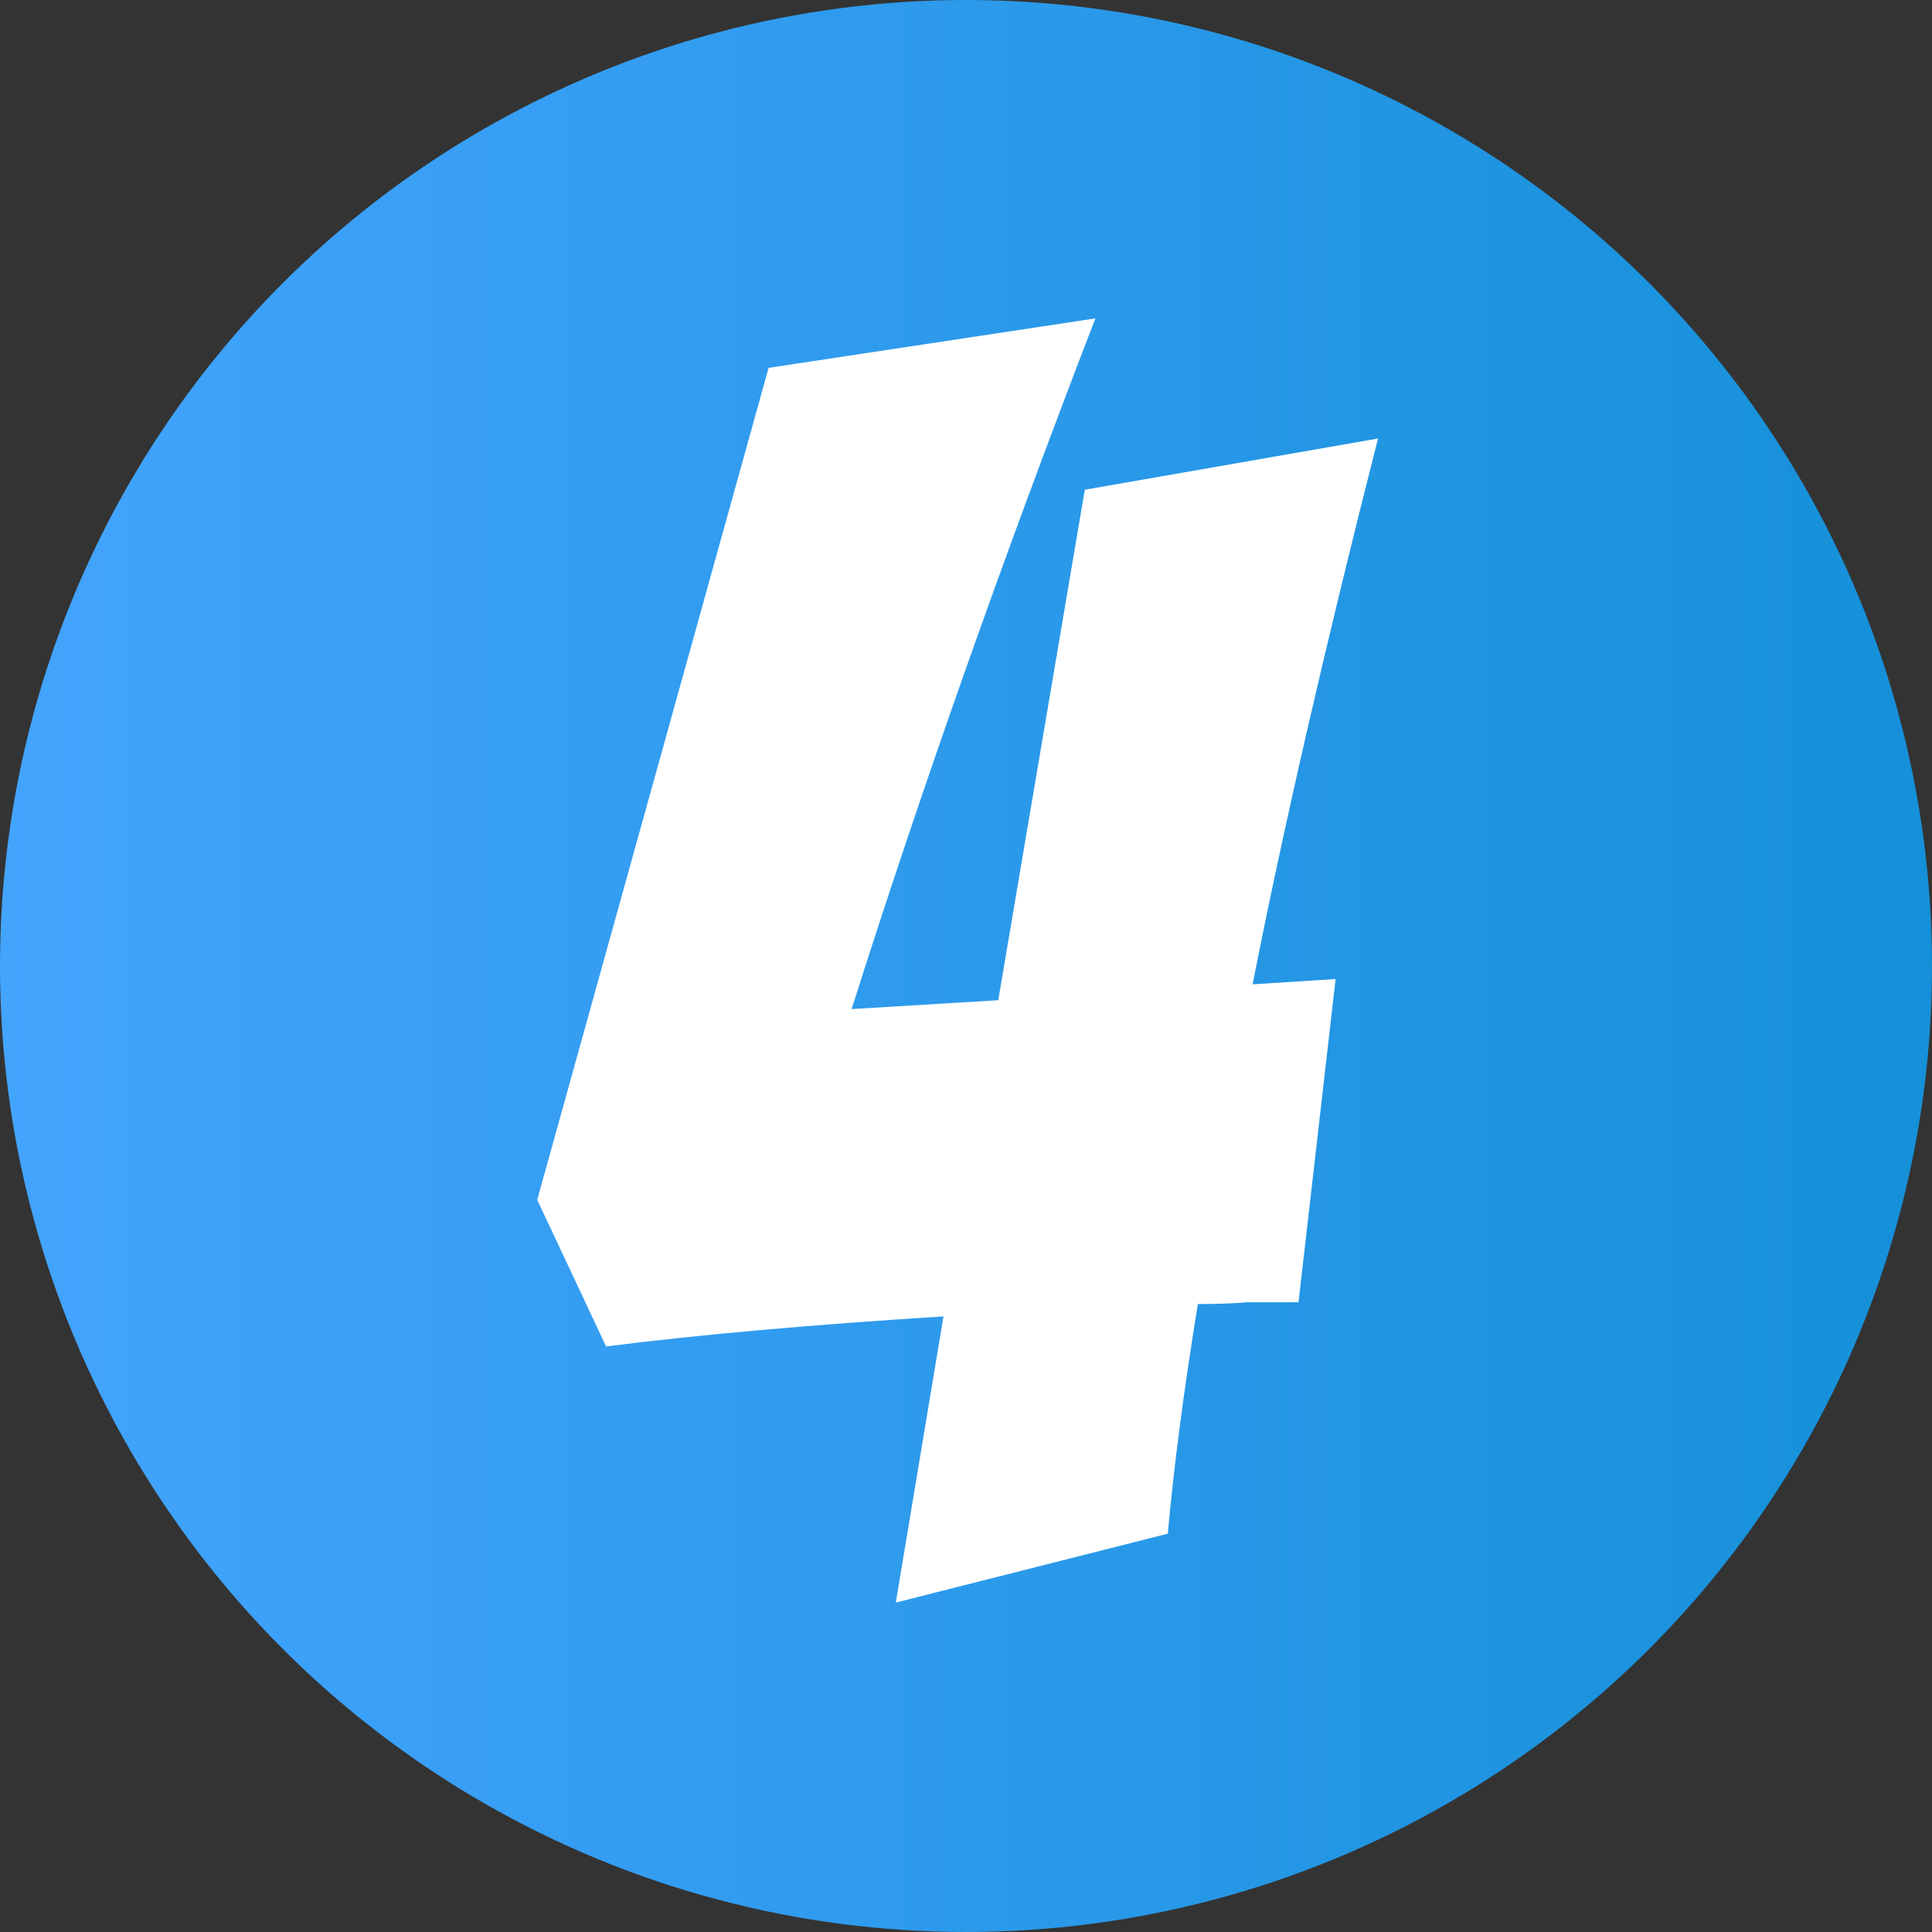
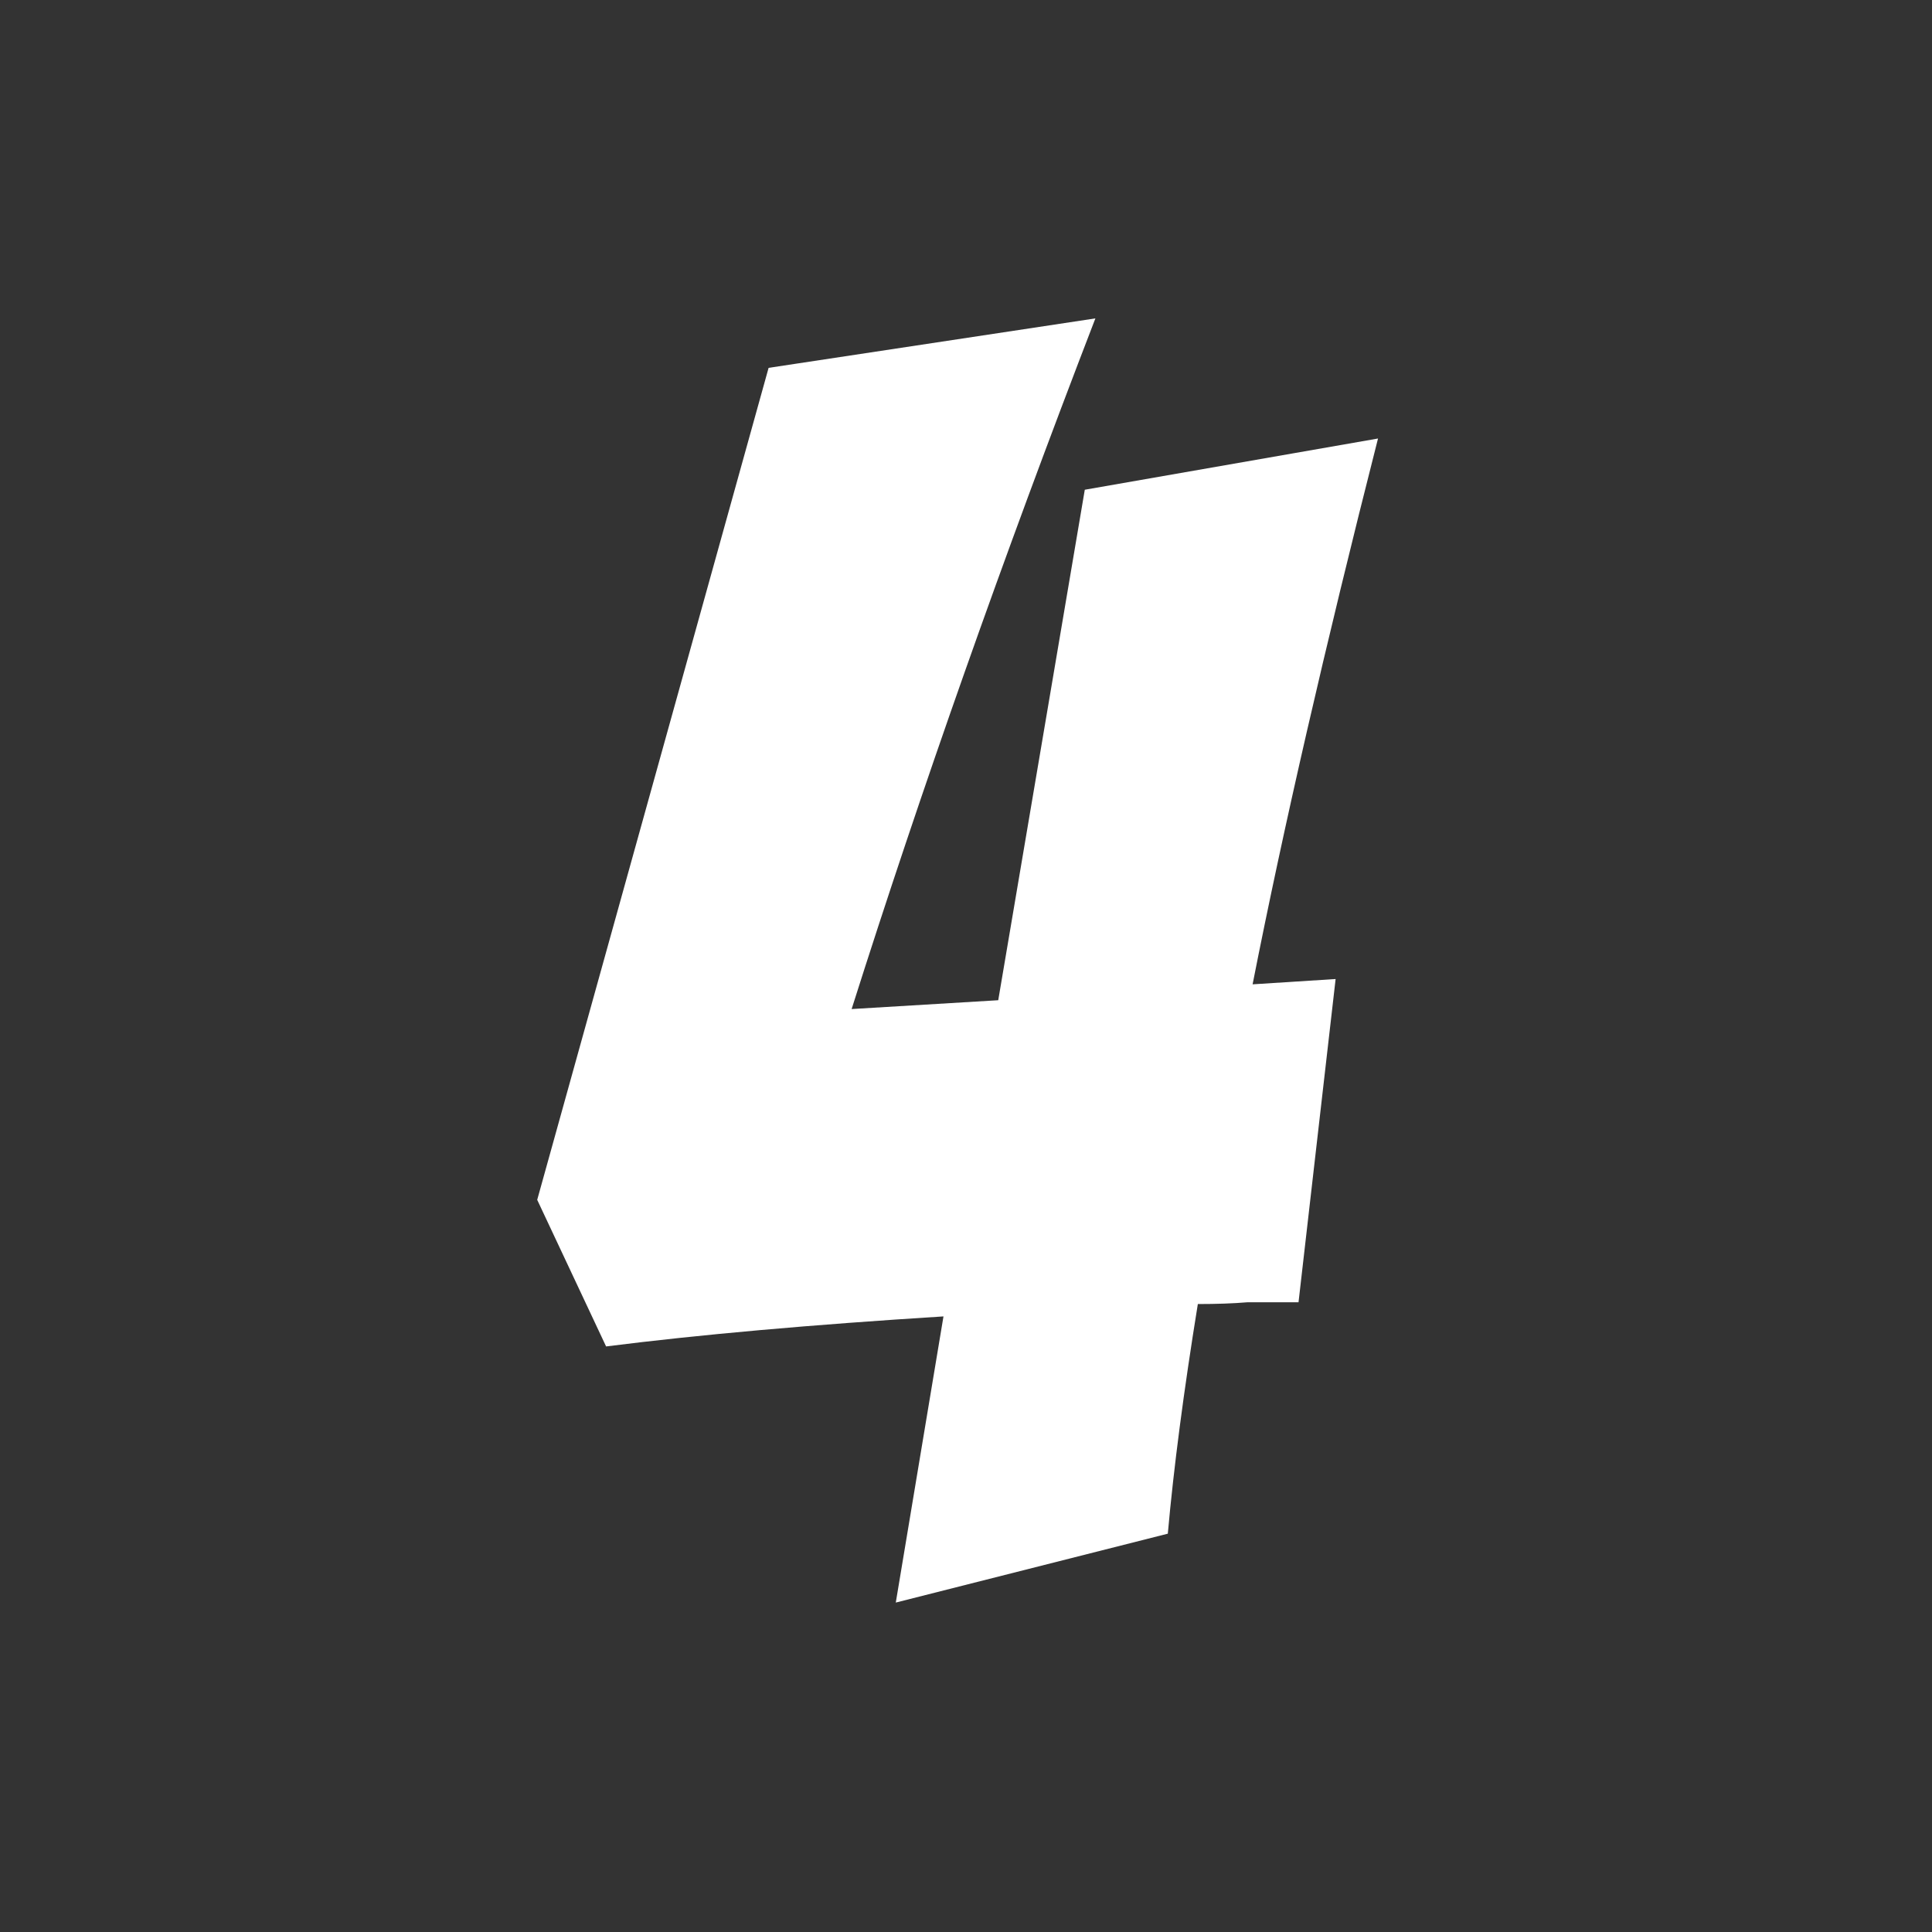
<svg xmlns="http://www.w3.org/2000/svg" width="70" height="70" viewBox="0 0 70 70" fill="none">
  <rect x="0" y="0" width="70" height="70" fill="#333333" stroke="none" />
-   <circle cx="35" cy="35" r="35" fill="url(#paint0_linear)" />
  <path d="M39.304 17.744L49.928 15.888C48.008 23.44 46.493 30.032 45.384 35.664L48.392 35.472L47.048 47.184H45.192C44.68 47.227 44.083 47.248 43.4 47.248C42.888 50.405 42.525 53.179 42.312 55.568L32.456 58.064L34.184 47.696C29.405 47.995 25.331 48.357 21.96 48.784L19.464 43.472L27.848 13.328L39.688 11.536C36.317 20.283 33.373 28.624 30.856 36.56L36.168 36.24L39.304 17.744Z" fill="white" />
  <defs>
    <linearGradient id="paint0_linear" x1="-1.22076e-07" y1="57.453" x2="76.167" y2="57.453" gradientUnits="userSpaceOnUse">
      <stop stop-color="#43A4FE" />
      <stop offset="1" stop-color="#118ED5" />
    </linearGradient>
  </defs>
</svg>